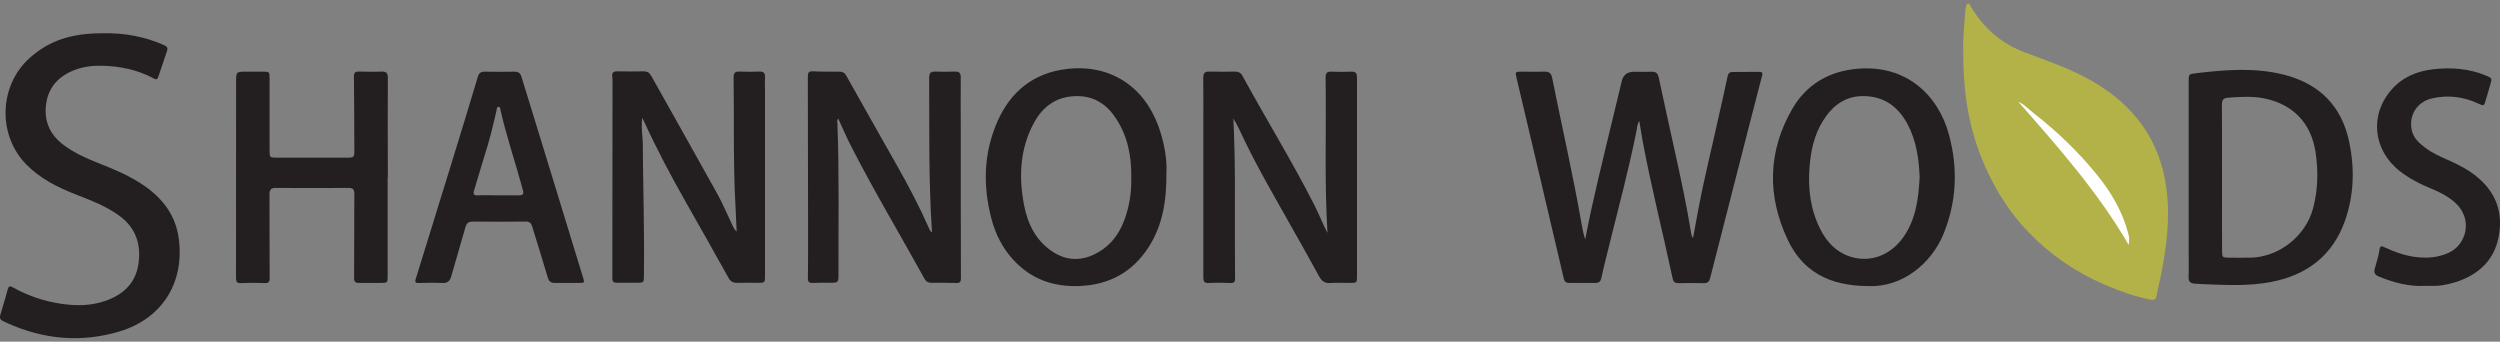
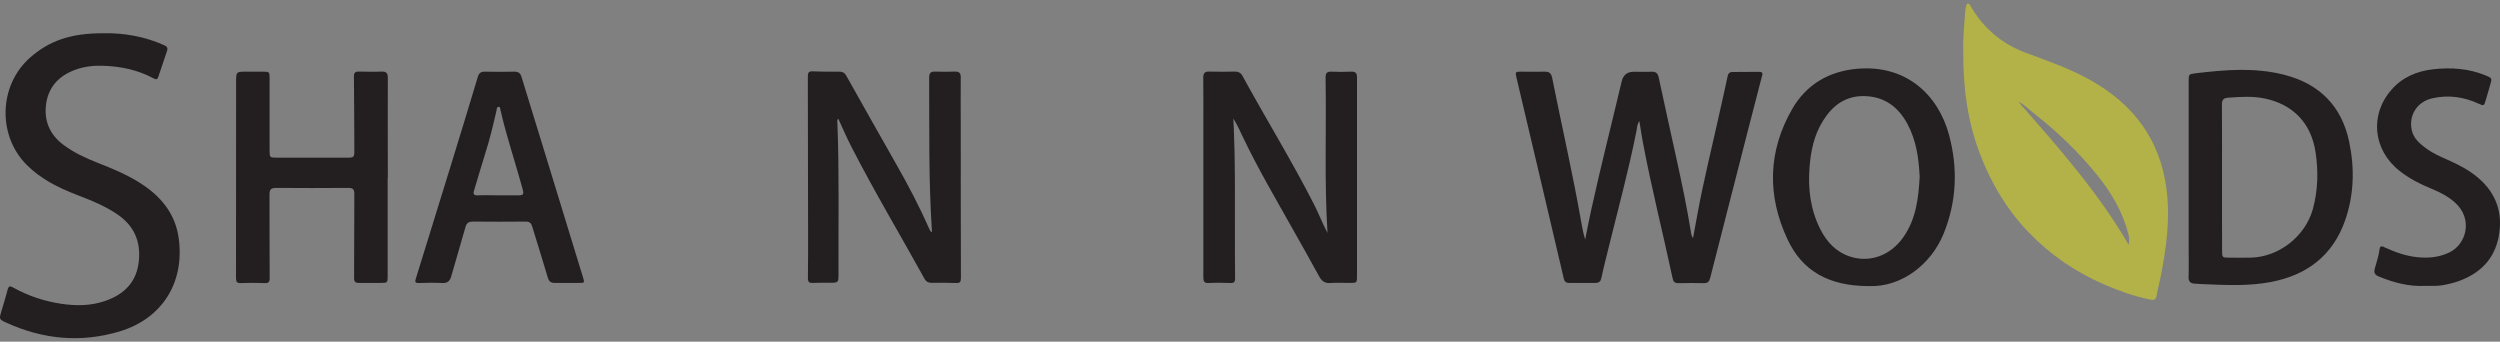
<svg xmlns="http://www.w3.org/2000/svg" id="Layer_1" data-name="Layer 1" viewBox="0 0 300 41">
  <rect x="0" y="0" width="300" height="41" fill="#808080" stroke="none" />
  <defs>
    <style>
      .cls-1 {
        fill: #fff;
      }

      .cls-2 {
        fill: #b3b248;
      }

      .cls-3 {
        fill: #231f20;
      }
    </style>
  </defs>
-   <polygon class="cls-1" points="240.03 10.66 249.87 27.1 257.38 31.97 256.67 21.32 247.03 11.53 240.84 8.59 240.03 10.66" />
  <path class="cls-2" d="m235.59,6.04c-.05-1.29.11-3.06.26-4.83.01-.12.02-.24.06-.35.06-.16.02-.4.25-.42.22-.02.26.21.35.36,1.53,2.61,3.73,4.47,6.55,5.52,2.68,1,5.38,1.93,7.87,3.34,5.1,2.89,8.26,7.08,9.04,12.97.48,3.57,0,7.05-.68,10.53-.15.78-.38,1.54-.5,2.32-.09.55-.38.55-.8.46-1.88-.38-3.67-1.02-5.42-1.77-3.47-1.5-6.53-3.58-9.14-6.3-2.62-2.73-4.5-5.89-5.84-9.42-1.46-3.85-2.03-7.82-2-12.4Zm6.6,6.16c4.76,5.42,9.54,10.8,13.25,17.18.1-.55.07-.93-.04-1.32-.69-2.65-2.04-4.96-3.75-7.07-2.23-2.74-4.76-5.19-7.55-7.36-.63-.49-1.17-1.1-1.92-1.43Z" />
  <path class="cls-3" d="m196.75,14.48c-.33.47-.29.86-.37,1.22-.93,4.69-2.19,9.31-3.33,13.95-.3,1.23-.62,2.45-.88,3.69-.09.43-.28.61-.72.61-1.05-.01-2.1-.01-3.16,0-.38,0-.55-.15-.64-.54-1.88-8.04-3.78-16.08-5.68-24.12-.15-.66-.12-.69.57-.69.93,0,1.87.03,2.8,0,.57-.02.81.2.92.75,1.15,5.77,2.48,11.51,3.49,17.31.12.69.25,1.38.47,2.07.24-1.19.47-2.38.73-3.56,1.13-5.15,2.44-10.27,3.65-15.4q.27-1.17,1.49-1.16c.7,0,1.39.03,2.08,0,.54-.03.77.18.88.71.7,3.27,1.42,6.52,2.14,9.79.63,2.86,1.23,5.72,1.7,8.6.04.26.06.55.27.87.19-1.04.37-2.01.55-2.97.73-3.99,1.72-7.92,2.59-11.87.34-1.52.69-3.04,1.01-4.57.07-.36.24-.53.58-.53,1.07-.01,2.14-.02,3.22-.02.53,0,.38.34.3.62-.54,2.09-1.09,4.17-1.62,6.26-1.53,5.95-3.05,11.91-4.57,17.86-.11.44-.3.63-.77.62-1.01-.03-2.03-.02-3.04,0-.41,0-.6-.14-.69-.55-1.17-5.49-2.56-10.93-3.59-16.44-.14-.77-.26-1.55-.41-2.47Z" />
  <path class="cls-3" d="m12.28,3.99c2.58-.06,5.05.38,7.42,1.43.35.16.46.33.35.67-.35,1.05-.71,2.1-1.06,3.15-.1.31-.27.32-.55.17-1.93-1.04-4.02-1.47-6.18-1.52-1.1-.03-2.22.1-3.28.5-1.88.71-3.12,1.99-3.43,3.98-.32,2.06.39,3.78,2.1,5.04,1.25.93,2.66,1.57,4.1,2.14,1.66.65,3.31,1.33,4.84,2.27,2.61,1.6,4.47,3.74,4.87,6.87.68,5.26-2.02,9.55-7.11,11.08-4.63,1.39-9.18.96-13.57-1.04-.91-.41-.9-.46-.61-1.4.27-.87.53-1.74.76-2.62.13-.48.37-.36.66-.2,1.79,1,3.7,1.63,5.72,1.94,1.79.27,3.57.26,5.29-.33,2.14-.73,3.66-2.1,4.01-4.42.36-2.36-.31-4.38-2.33-5.84-1.56-1.12-3.34-1.81-5.12-2.5-2.2-.85-4.28-1.89-5.97-3.59C-.33,16.23-.14,10.23,3.6,6.92c2.33-2.05,4.9-2.92,8.69-2.93Z" />
  <path class="cls-3" d="m159.3,27.95c-.39-6.25-.12-12.46-.23-18.66,0-.51.16-.71.68-.69.79.03,1.59.04,2.38,0,.57-.03.72.21.71.73-.01,2.93,0,5.85,0,8.78,0,4.98,0,9.97,0,14.95,0,.89,0,.89-.9.89-.75,0-1.51-.05-2.26.01-.74.07-1.11-.27-1.43-.88-1.01-1.86-2.06-3.7-3.1-5.55-2.06-3.68-4.21-7.31-6.02-11.12-.35-.73-.67-1.47-1.13-2.18.02.41.04.82.06,1.23.17,4.01.13,8.02.13,12.04,0,1.98,0,3.96.02,5.93,0,.42-.14.55-.56.53-.85-.03-1.71-.05-2.56,0-.58.04-.69-.19-.69-.71.01-5.99,0-11.98,0-17.98,0-1.98.02-3.96-.01-5.93,0-.57.18-.77.75-.75,1.01.03,2.03.02,3.04,0,.39,0,.69.12.89.47,2.83,5.18,5.93,10.2,8.61,15.46.42.83.78,1.69,1.17,2.53.14.3.29.59.44.88Z" />
-   <path class="cls-3" d="m88.4,27.85c-.05-1.08-.08-1.98-.13-2.88-.18-3.06-.2-6.12-.21-9.19,0-2.16,0-4.31-.03-6.47,0-.53.15-.75.71-.72.79.04,1.59.03,2.38,0,.53-.02.71.2.68.7-.03.51,0,1.03,0,1.54,0,7.4,0,14.79,0,22.19,0,.92,0,.92-.93.92-.79,0-1.59-.03-2.38,0-.53.02-.84-.18-1.09-.63-1.67-2.99-3.34-5.98-5.04-8.95-1.82-3.2-3.55-6.45-5.08-9.8-.04-.09-.1-.17-.23-.41-.05.81-.04,1.46.02,2.11.02.28.06.55.06.83.04,5.32.21,10.64.14,15.95-.01.89,0,.89-.89.89-.79,0-1.59,0-2.38,0-.37,0-.52-.13-.52-.53.01-7.73.01-15.46.02-23.2,0-.32.02-.64-.03-.95-.07-.49.11-.7.61-.69,1.05.02,2.11.02,3.16,0,.43,0,.69.16.9.53,2.66,4.75,5.34,9.49,7.98,14.25.62,1.12,1.11,2.32,1.67,3.48.14.3.25.62.62,1Z" />
  <path class="cls-3" d="m111.84,27.85c-.42-6.21-.31-12.38-.34-18.55,0-.56.21-.72.74-.71.77.03,1.55.03,2.32,0,.54-.02.74.17.73.72-.02,1.96,0,3.92,0,5.87,0,6.07,0,12.14.02,18.21,0,.44-.12.59-.58.57-.97-.04-1.95-.03-2.92-.02-.4,0-.67-.13-.87-.49-2.93-5.3-6.04-10.5-8.8-15.89-.55-1.07-1.02-2.18-1.55-3.32-.18.2-.11.42-.1.61.23,5.99.1,11.98.13,17.97,0,1.11,0,1.11-1.08,1.11-.66,0-1.31-.02-1.97.02-.47.03-.63-.12-.62-.59.03-1.92.02-3.84.02-5.75,0-6.15-.01-12.3-.03-18.45,0-.46.12-.62.62-.6,1.05.05,2.1.04,3.16.04.37,0,.62.11.82.46,2,3.57,4.02,7.14,6.04,10.7,1.43,2.51,2.77,5.07,3.94,7.72.05.12.08.27.31.37Z" />
  <path class="cls-3" d="m262.64,21.34c0-3.86,0-7.71,0-11.57,0-.85,0-.88.86-.98,3.54-.42,7.07-.72,10.59.18,4.27,1.09,6.91,3.77,7.81,8.04.67,3.18.59,6.38-.5,9.48-1.49,4.19-4.56,6.52-8.89,7.35-2.68.51-5.37.37-8.07.26-.36-.01-.71-.04-1.07-.06-.53-.03-.76-.26-.74-.83.04-1.13.01-2.25.01-3.38,0-2.83,0-5.66,0-8.48Zm4-.06h0c0,1.46,0,2.93,0,4.39,0,1.48,0,2.97.01,4.45,0,.76.04.8.81.8.87,0,1.75.02,2.62,0,3.4-.08,6.55-2.56,7.46-5.82.62-2.25.67-4.54.33-6.82-.53-3.52-2.71-5.76-6.14-6.47-1.43-.29-2.88-.19-4.33-.09-.59.04-.77.26-.77.84.02,2.91.01,5.81.01,8.72Z" />
-   <path class="cls-3" d="m139.97,20.67c.03,3.47-.47,6.4-2.14,8.99-1.91,2.97-4.67,4.5-8.23,4.66-3.17.14-5.86-.81-8.01-3.15-1.3-1.41-2.14-3.09-2.62-4.93-1.04-3.96-.94-7.88.72-11.66,1.58-3.59,4.32-5.82,8.3-6.3,5.1-.62,9.23,1.98,11.01,6.84.71,1.93,1.04,3.93.98,5.55Zm-4.22.68c.05-2.58-.42-4.94-1.78-7.06-1.09-1.7-2.6-2.76-4.7-2.76-2.44,0-4.14,1.21-5.24,3.29-1.64,3.09-1.79,6.39-1.15,9.75.43,2.26,1.39,4.26,3.37,5.59,1.54,1.04,3.21,1.21,4.92.43,1.9-.86,3.1-2.37,3.79-4.28.59-1.63.83-3.33.79-4.96Z" />
  <path class="cls-3" d="m224.27,34.33c-4.89,0-8-1.86-9.75-5.57-2.49-5.27-2.38-10.61.55-15.69,1.69-2.93,4.4-4.53,7.84-4.82,5.77-.49,9.65,3.06,10.97,7.92,1.08,4.01.93,7.99-.64,11.86-1.49,3.67-5.03,6.45-8.97,6.3Zm6.09-13.1c-.1-2.21-.4-4.37-1.47-6.36-1.11-2.05-2.75-3.28-5.16-3.34-2.28-.05-3.83,1.14-4.96,2.95-1.08,1.71-1.48,3.64-1.63,5.64-.2,2.6.13,5.1,1.32,7.43.76,1.48,1.85,2.67,3.49,3.22,2.4.81,4.9-.09,6.46-2.32,1.52-2.17,1.81-4.68,1.95-7.22Z" />
  <path class="cls-3" d="m46.52,21.33c0,3.93,0,7.87,0,11.8,0,.8-.03.82-.85.82-.85,0-1.71-.01-2.56,0-.45.01-.62-.11-.62-.61.03-3.36,0-6.72.03-10.08,0-.56-.21-.72-.73-.71-2.9.02-5.8.02-8.7,0-.6,0-.75.24-.75.78.01,3.34,0,6.68.02,10.02,0,.51-.14.65-.64.62-.93-.04-1.87-.04-2.8,0-.49.02-.6-.15-.6-.61.01-7.83.01-15.66.01-23.49,0-1.27,0-1.27,1.26-1.27.64,0,1.27,0,1.91,0,.83,0,.85.01.85.82,0,2.85,0,5.69,0,8.54,0,.96,0,.96.96.96,2.78,0,5.56,0,8.34,0,.82,0,.87-.05.87-.88-.01-2.96-.02-5.93-.05-8.89,0-.42.17-.57.57-.56.91.01,1.83.04,2.74,0,.57-.02.76.18.76.75-.02,3.85,0,7.71,0,11.56,0,.14,0,.28,0,.42h0Z" />
  <path class="cls-3" d="m68.11,33.95c-.5,0-.99-.01-1.49,0-.48.02-.75-.16-.89-.66-.6-2.05-1.25-4.08-1.87-6.12-.13-.43-.35-.59-.8-.58-2.1.02-4.21.02-6.31,0-.49,0-.75.15-.89.65-.55,1.98-1.16,3.94-1.71,5.92-.17.6-.47.83-1.1.8-.93-.05-1.87-.03-2.8,0-.41.01-.48-.12-.36-.49,1.39-4.47,2.77-8.95,4.15-13.42,1.11-3.61,2.22-7.22,3.3-10.83.14-.46.37-.63.85-.62,1.17.02,2.34.03,3.51,0,.51-.01.75.17.89.65,1.09,3.57,2.19,7.14,3.29,10.71,1.36,4.44,2.72,8.88,4.08,13.32.21.67.19.68-.54.67-.44,0-.87,0-1.31,0Zm-8.31-10.51h0c.73,0,1.47,0,2.2,0,.85,0,.91-.05.68-.88-.85-3.11-1.89-6.16-2.61-9.3-.04-.16-.02-.43-.22-.44-.26-.01-.23.28-.27.45-.4,1.75-.82,3.5-1.37,5.21-.46,1.45-.87,2.91-1.32,4.37-.13.42-.06.62.45.59.81-.04,1.63,0,2.44,0Z" />
  <path class="cls-3" d="m291.1,34.3c-1.99.12-3.85-.38-5.67-1.13-.46-.19-.58-.46-.46-.92.21-.78.48-1.55.58-2.36.06-.46.33-.34.6-.21,1.25.58,2.54,1.04,3.91,1.18,1.32.14,2.59.03,3.83-.55,2.08-.97,2.94-4.05.66-6.05-.81-.71-1.77-1.2-2.77-1.61-1.37-.56-2.67-1.22-3.83-2.14-3.2-2.52-3.63-6.76-.93-9.79,1.31-1.48,3.06-2.2,4.98-2.41,2.15-.24,4.29-.09,6.32.76.73.31.74.33.51,1.1-.19.62-.37,1.25-.55,1.88-.19.66-.23.68-.85.39-1.79-.83-3.66-1.08-5.57-.64-1.85.42-2.85,2.09-2.44,3.86.22.95.92,1.55,1.65,2.1.81.61,1.74,1.02,2.67,1.43,1.29.57,2.54,1.21,3.63,2.14,2.21,1.88,3.01,4.28,2.47,7.08-.52,2.71-2.25,4.41-4.82,5.33-.65.23-1.33.39-2.02.5-.63.11-1.27.04-1.9.06Z" />
</svg>